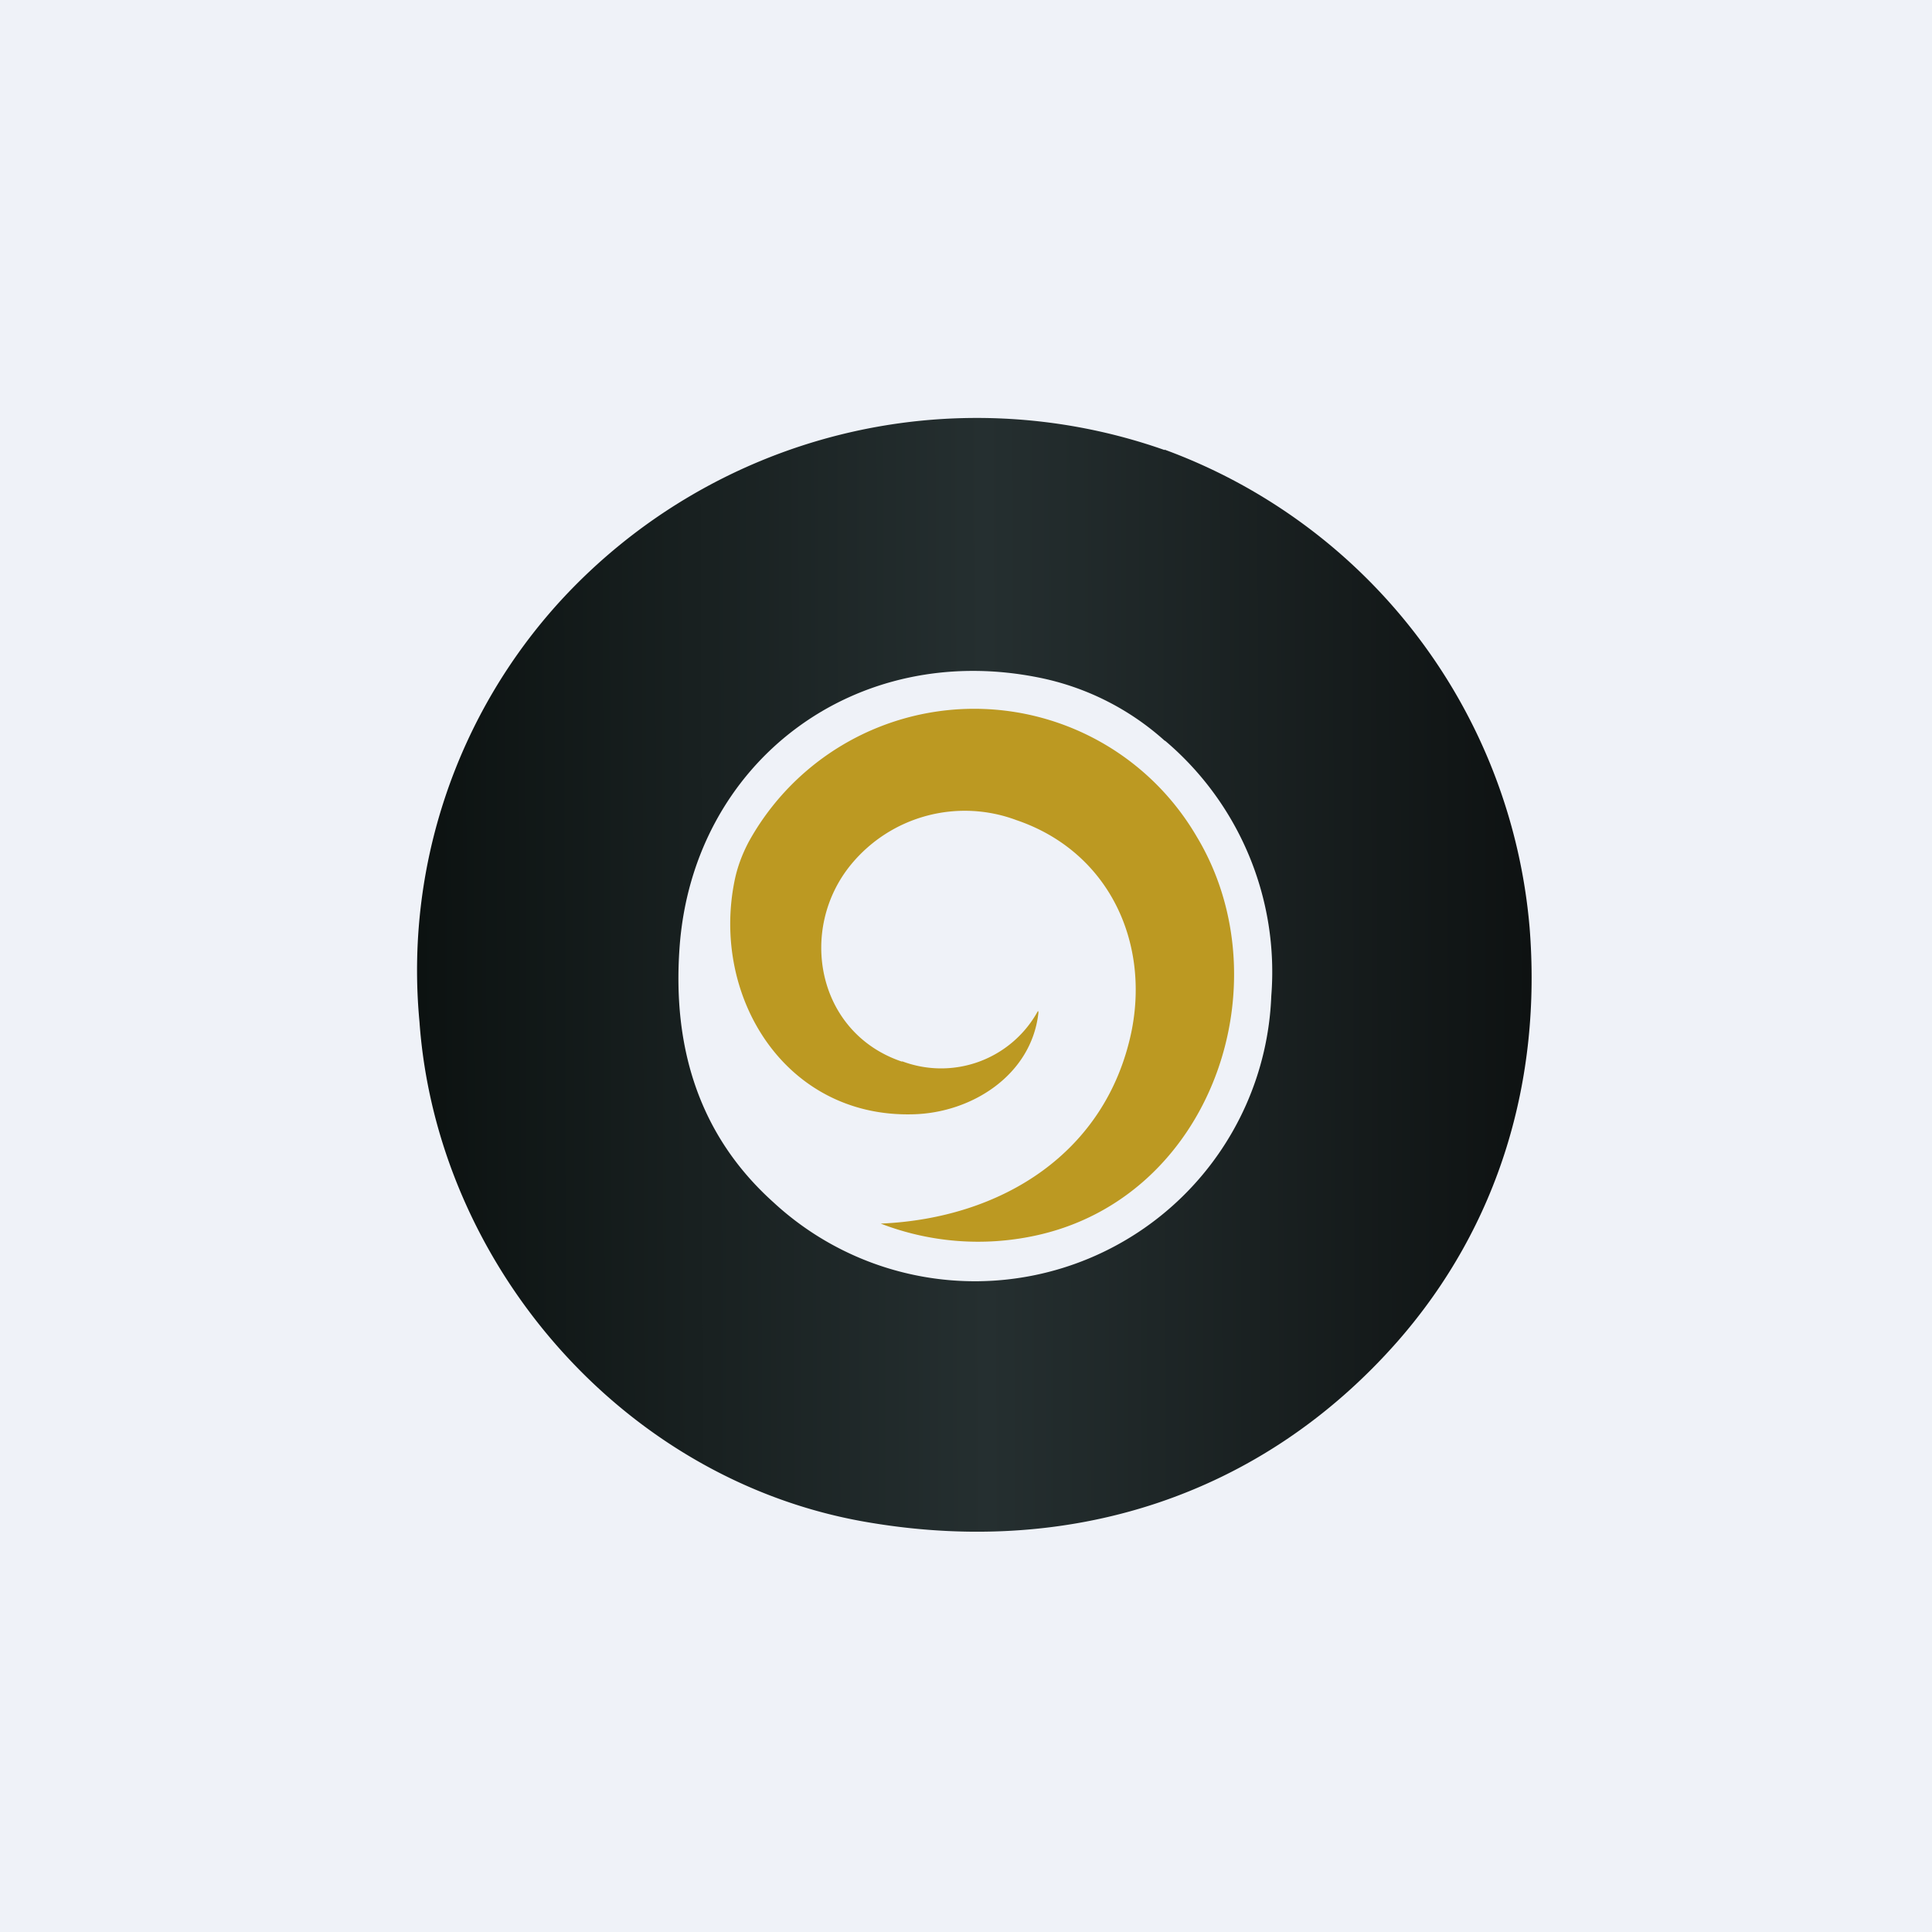
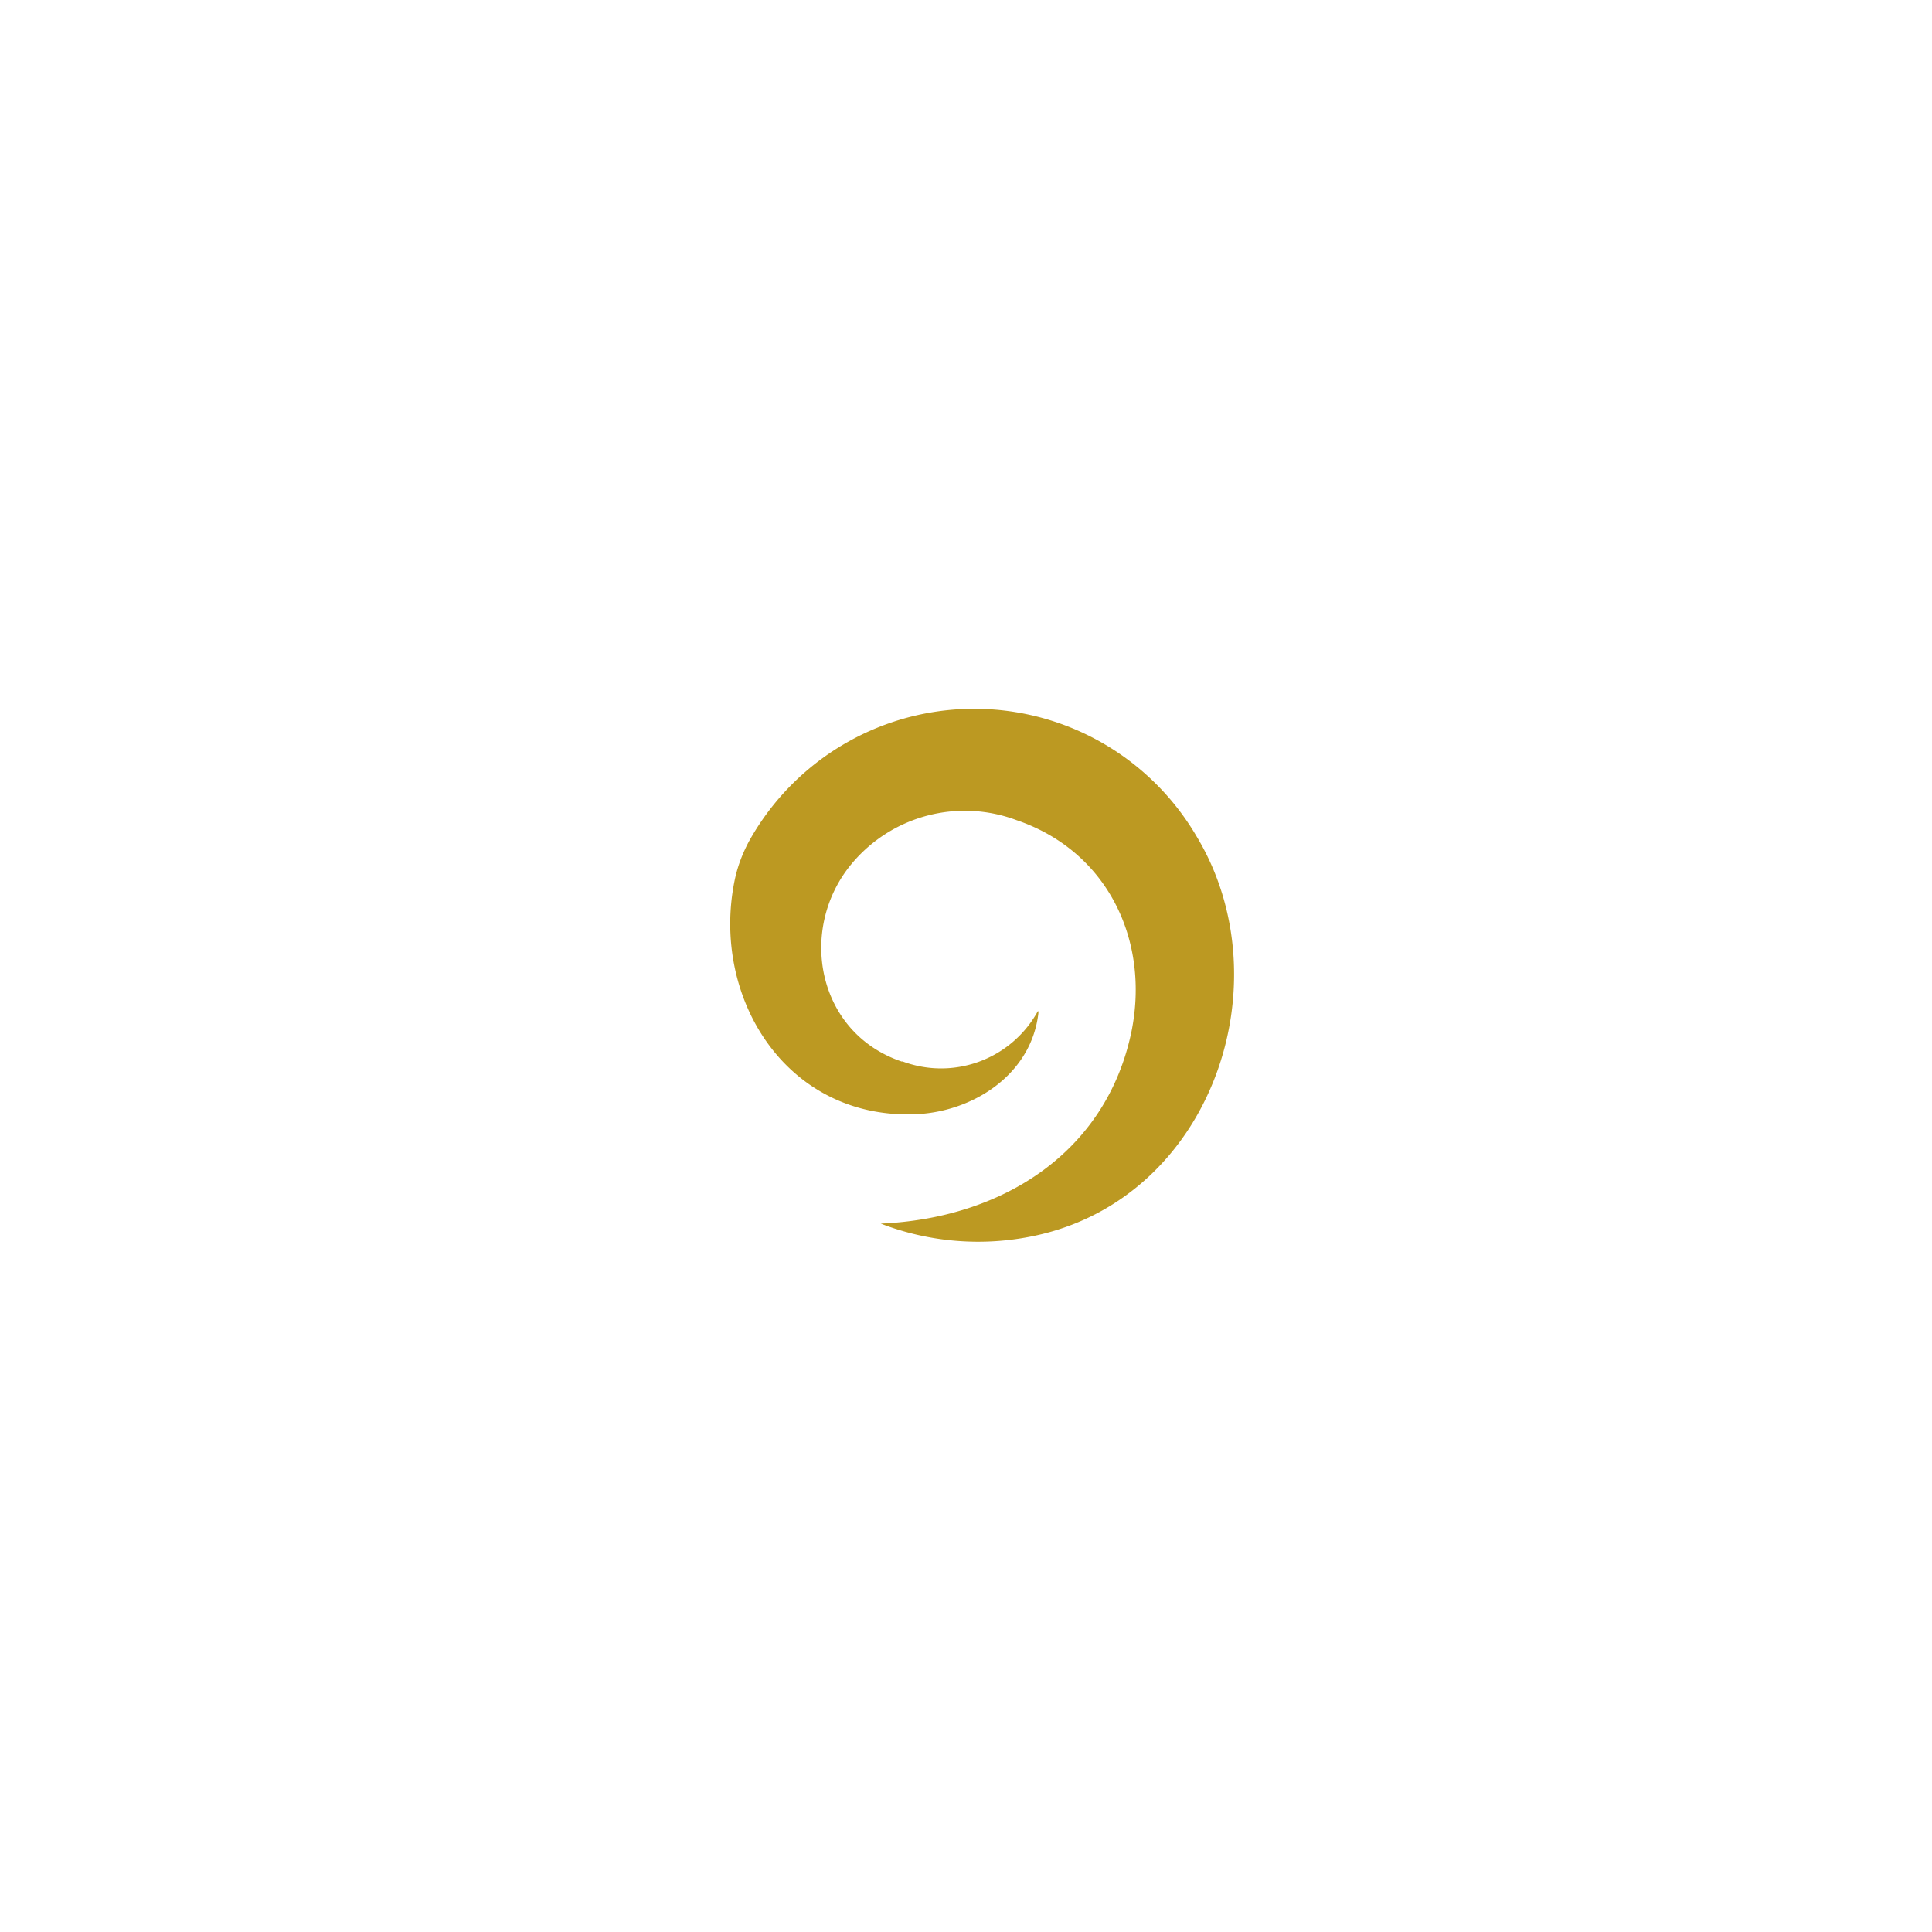
<svg xmlns="http://www.w3.org/2000/svg" viewBox="0 0 55.5 55.5">
-   <path d="M 0,0 H 55.5 V 55.5 H 0 Z" fill="rgb(239, 242, 248)" />
-   <path d="M 33.45,12.915 A 16.08,16.08 0 0,1 43.94,26.64 C 44.29,31.02 43.07,35.19 40.16,38.52 C 36.21,43.02 30.66,44.76 24.76,43.7 C 17.81,42.44 12.54,36.25 12.05,29.35 A 15.73,15.73 0 0,1 16.11,17.25 A 16.24,16.24 0 0,1 33.46,12.93 Z M 33.46,21.28 A 7.65,7.65 0 0,0 29.92,19.48 C 24.57,18.36 19.89,21.9 19.52,27.24 C 19.32,30.08 20.07,32.61 22.22,34.54 A 8.52,8.52 0 0,0 36.52,28.61 A 8.7,8.7 0 0,0 33.47,21.28 Z" fill="url(#a)" />
  <path d="M 25.91,30.485 A 3.17,3.17 0 0,0 29.79,29.09 C 29.82,29.03 29.83,29.03 29.83,29.1 C 29.63,30.88 27.92,31.97 26.23,32.01 C 22.55,32.11 20.43,28.63 21.1,25.31 C 21.18,24.91 21.32,24.54 21.51,24.18 A 7.4,7.4 0 0,1 34.37,24.02 C 36.91,28.22 34.82,34.42 29.72,35.5 A 7.78,7.78 0 0,1 25.3,35.15 C 28.78,35 31.77,33.12 32.5,29.65 C 33.04,27.02 31.82,24.45 29.2,23.56 A 4.23,4.23 0 0,0 24.46,24.82 C 22.91,26.69 23.46,29.68 25.92,30.5 Z" fill="rgb(188, 153, 34)" />
  <defs>
    <linearGradient id="a" x1="12" x2="44" y1="27.52" y2="27.43" gradientUnits="userSpaceOnUse">
      <stop stop-color="rgb(12, 18, 17)" offset="0" />
      <stop stop-color="rgb(37, 47, 48)" offset=".51" />
      <stop stop-color="rgb(14, 18, 18)" offset="1" />
    </linearGradient>
  </defs>
</svg>